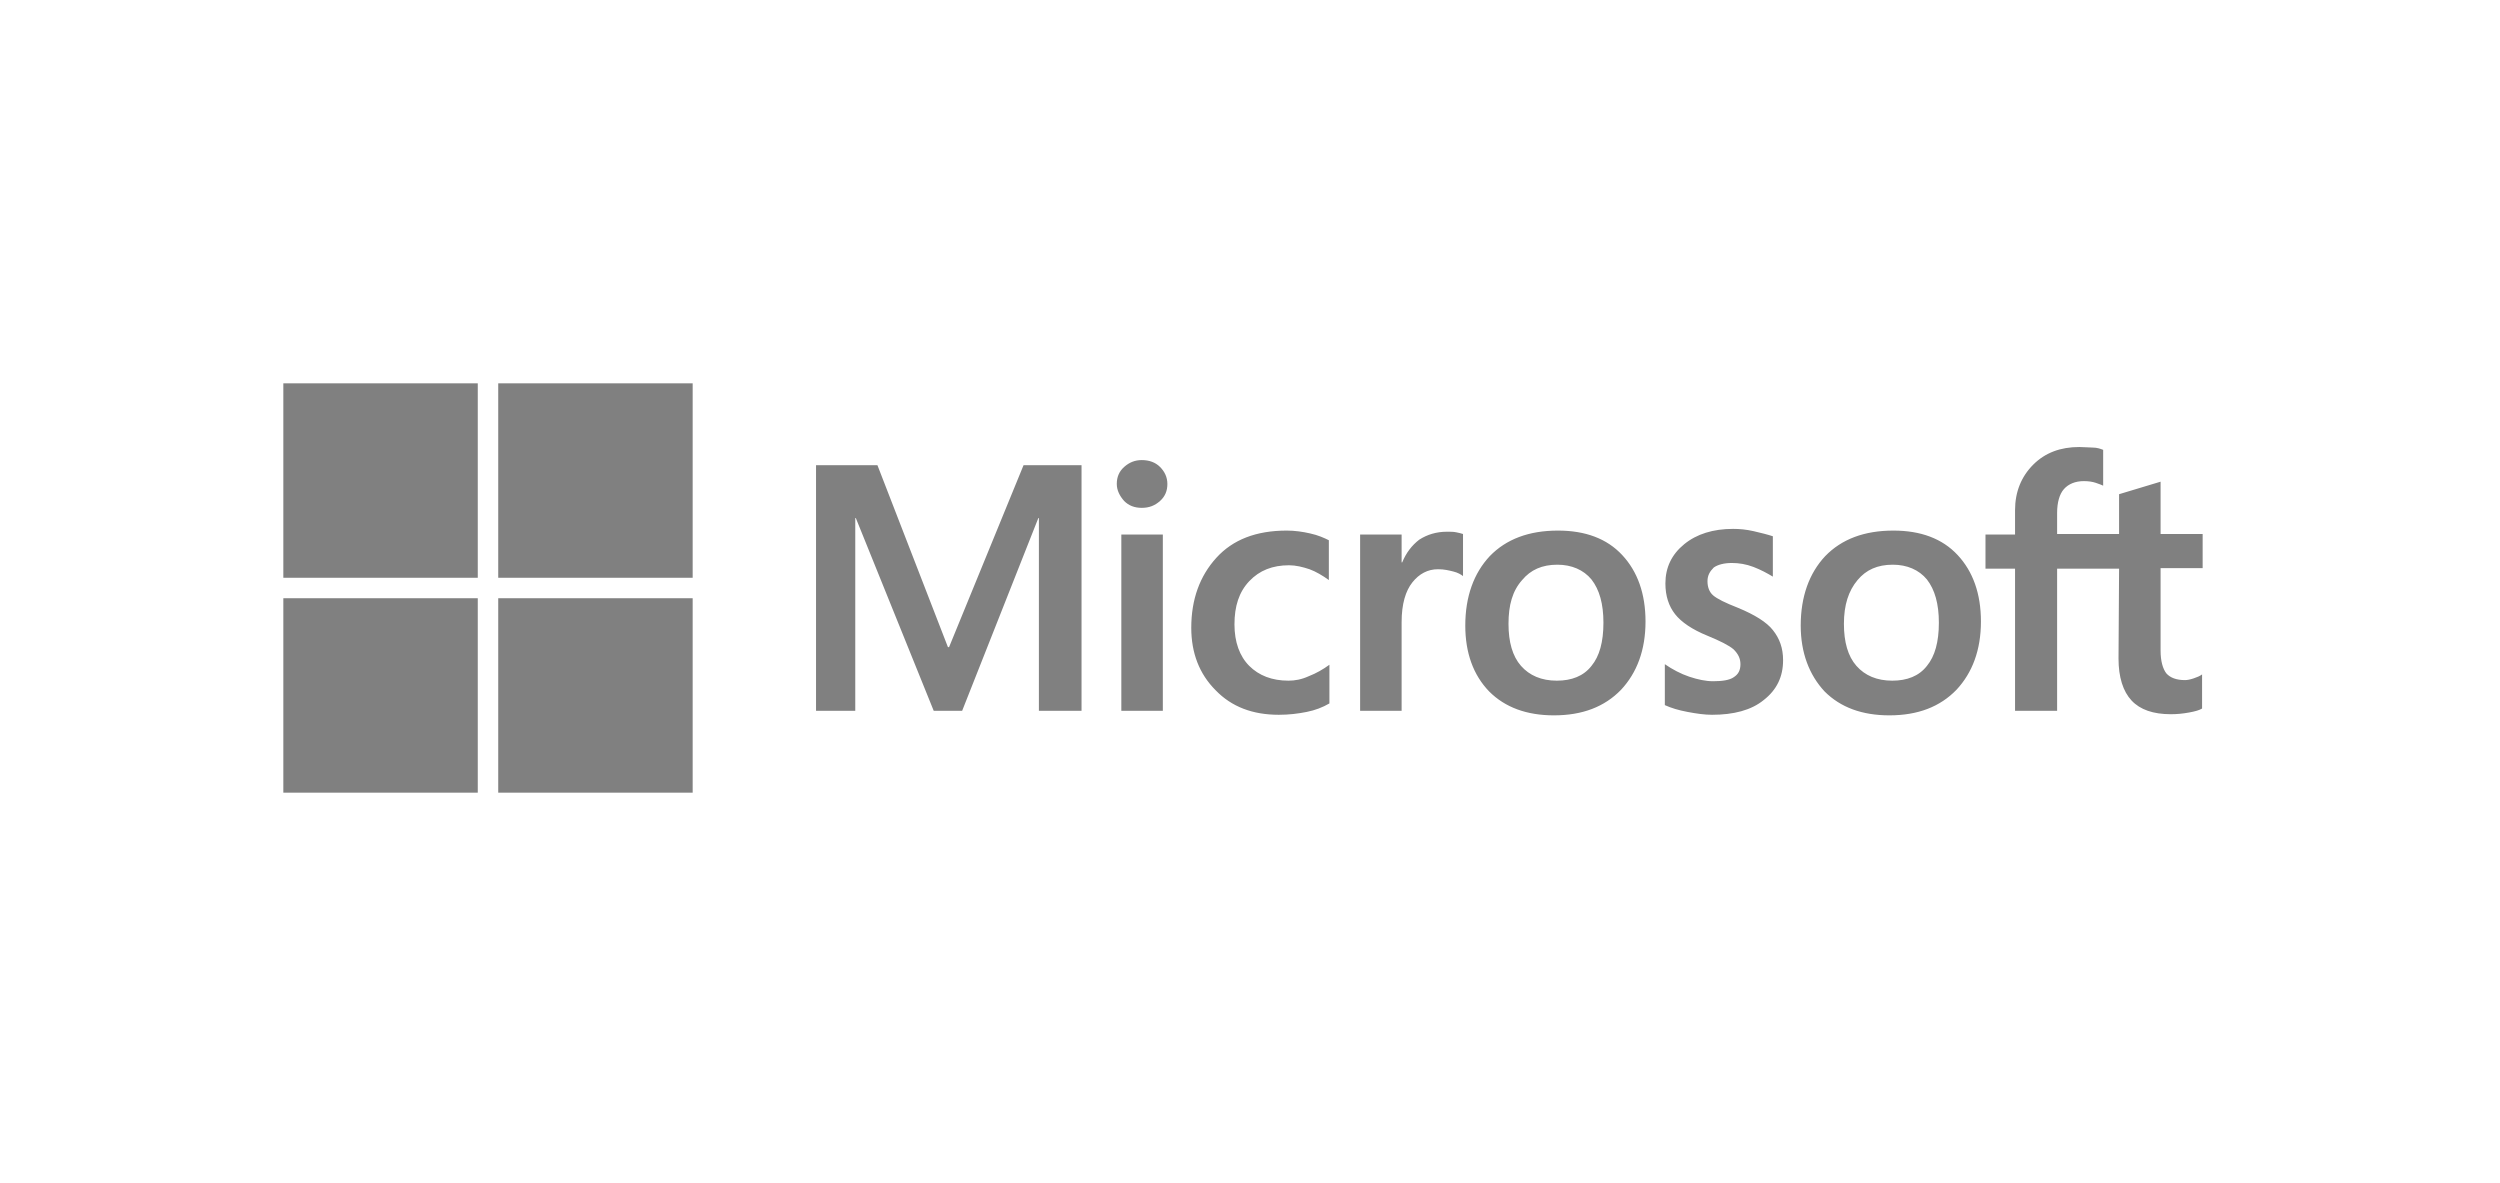
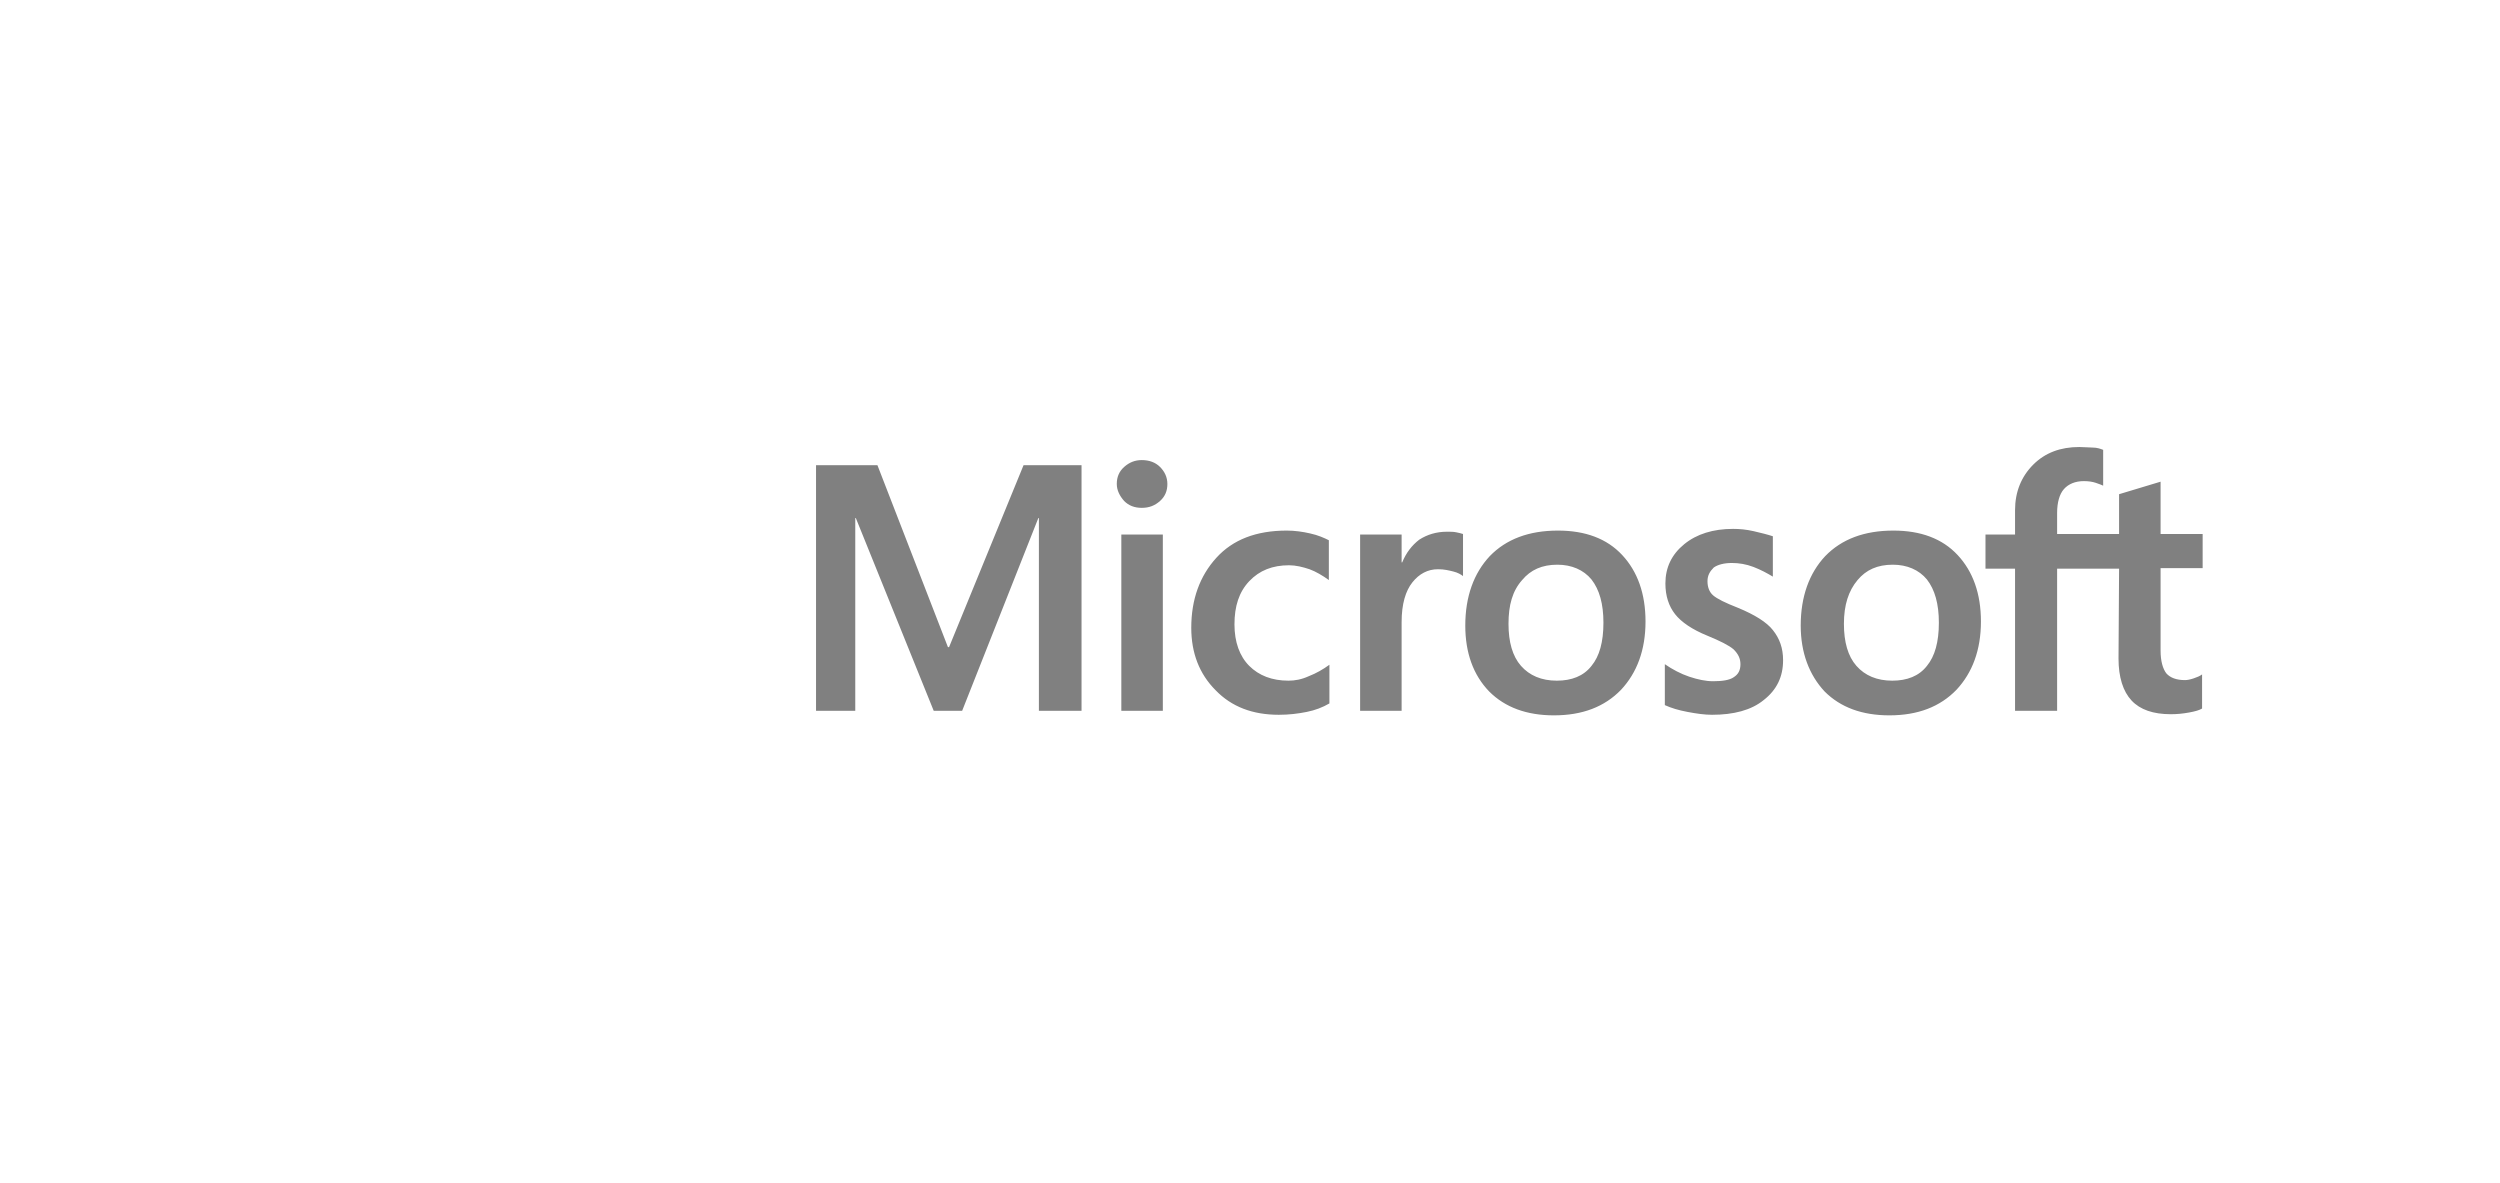
<svg xmlns="http://www.w3.org/2000/svg" width="150" height="71" viewBox="0 0 150 71" fill="none">
  <path d="M64.892 27.912V42.648H62.334V31.084H62.3L57.729 42.648H56.023L51.35 31.084H51.316V42.648H48.962V27.912H52.646L56.876 38.828H56.944L61.413 27.912H64.892ZM67.007 29.038C67.007 28.628 67.144 28.287 67.451 28.015C67.758 27.742 68.099 27.605 68.508 27.605C68.951 27.605 69.327 27.742 69.6 28.015C69.873 28.287 70.043 28.628 70.043 29.038C70.043 29.447 69.907 29.788 69.6 30.061C69.293 30.334 68.951 30.471 68.508 30.471C68.065 30.471 67.724 30.334 67.451 30.061C67.178 29.754 67.007 29.413 67.007 29.038ZM69.77 32.074V42.648H67.28V32.074H69.77ZM77.309 40.84C77.684 40.84 78.093 40.772 78.537 40.567C78.98 40.397 79.389 40.158 79.765 39.885V42.205C79.355 42.444 78.912 42.614 78.4 42.716C77.889 42.819 77.343 42.887 76.729 42.887C75.16 42.887 73.898 42.409 72.942 41.42C71.953 40.431 71.476 39.169 71.476 37.668C71.476 35.962 71.987 34.564 72.977 33.472C73.966 32.381 75.364 31.835 77.206 31.835C77.684 31.835 78.162 31.903 78.605 32.005C79.082 32.108 79.458 32.278 79.731 32.415V34.803C79.355 34.53 78.946 34.291 78.571 34.154C78.162 34.018 77.752 33.916 77.343 33.916C76.354 33.916 75.569 34.223 74.955 34.871C74.341 35.519 74.068 36.372 74.068 37.463C74.068 38.521 74.375 39.373 74.955 39.953C75.535 40.533 76.32 40.84 77.309 40.84ZM86.826 31.903C87.03 31.903 87.201 31.903 87.371 31.937C87.542 31.971 87.678 32.005 87.781 32.04V34.564C87.644 34.462 87.474 34.359 87.201 34.291C86.928 34.223 86.655 34.154 86.28 34.154C85.666 34.154 85.154 34.427 84.745 34.939C84.336 35.451 84.097 36.235 84.097 37.327V42.648H81.607V32.074H84.097V33.745H84.131C84.37 33.165 84.711 32.722 85.154 32.381C85.632 32.074 86.178 31.903 86.826 31.903ZM87.917 37.532C87.917 35.792 88.429 34.393 89.384 33.37C90.373 32.347 91.738 31.835 93.477 31.835C95.115 31.835 96.411 32.312 97.332 33.302C98.253 34.291 98.731 35.621 98.731 37.293C98.731 38.998 98.219 40.363 97.264 41.386C96.275 42.409 94.944 42.921 93.239 42.921C91.601 42.921 90.305 42.444 89.35 41.488C88.395 40.499 87.917 39.169 87.917 37.532ZM90.51 37.429C90.51 38.521 90.749 39.373 91.26 39.953C91.772 40.533 92.488 40.84 93.409 40.84C94.296 40.84 95.012 40.567 95.49 39.953C95.968 39.373 96.206 38.521 96.206 37.361C96.206 36.235 95.968 35.383 95.49 34.769C95.012 34.189 94.296 33.882 93.443 33.882C92.522 33.882 91.84 34.189 91.328 34.803C90.749 35.451 90.51 36.303 90.51 37.429ZM102.449 34.871C102.449 35.212 102.551 35.519 102.79 35.724C103.028 35.928 103.506 36.167 104.291 36.474C105.28 36.883 105.996 37.327 106.371 37.804C106.781 38.316 106.985 38.896 106.985 39.612C106.985 40.602 106.61 41.386 105.826 42C105.075 42.614 104.018 42.887 102.721 42.887C102.278 42.887 101.8 42.819 101.255 42.716C100.709 42.614 100.265 42.478 99.89 42.307V39.851C100.334 40.158 100.845 40.431 101.357 40.602C101.869 40.772 102.346 40.874 102.79 40.874C103.335 40.874 103.779 40.806 104.018 40.636C104.291 40.465 104.427 40.226 104.427 39.851C104.427 39.51 104.291 39.237 104.018 38.964C103.745 38.725 103.199 38.453 102.449 38.145C101.528 37.77 100.879 37.327 100.504 36.849C100.129 36.372 99.924 35.758 99.924 35.007C99.924 34.052 100.3 33.268 101.05 32.654C101.8 32.04 102.79 31.733 103.984 31.733C104.359 31.733 104.768 31.767 105.212 31.869C105.655 31.971 106.064 32.074 106.371 32.176V34.598C106.03 34.393 105.655 34.189 105.212 34.018C104.768 33.847 104.325 33.779 103.915 33.779C103.438 33.779 103.063 33.882 102.824 34.052C102.585 34.291 102.449 34.53 102.449 34.871ZM108.043 37.532C108.043 35.792 108.554 34.393 109.51 33.37C110.499 32.347 111.863 31.835 113.603 31.835C115.24 31.835 116.536 32.312 117.458 33.302C118.379 34.291 118.856 35.621 118.856 37.293C118.856 38.998 118.344 40.363 117.389 41.386C116.4 42.409 115.07 42.921 113.364 42.921C111.727 42.921 110.431 42.444 109.476 41.488C108.555 40.499 108.043 39.169 108.043 37.532ZM110.635 37.429C110.635 38.521 110.874 39.373 111.386 39.953C111.897 40.533 112.614 40.84 113.535 40.84C114.422 40.84 115.138 40.567 115.616 39.953C116.093 39.373 116.332 38.521 116.332 37.361C116.332 36.235 116.093 35.383 115.616 34.769C115.138 34.189 114.422 33.882 113.569 33.882C112.648 33.882 111.966 34.189 111.454 34.803C110.908 35.451 110.635 36.303 110.635 37.429ZM127.145 34.12H123.427V42.648H120.903V34.12H119.129V32.074H120.903V30.607C120.903 29.515 121.278 28.594 121.994 27.878C122.711 27.162 123.632 26.821 124.757 26.821C125.064 26.821 125.337 26.855 125.576 26.855C125.815 26.855 126.019 26.923 126.19 26.991V29.14C126.122 29.106 125.951 29.038 125.747 28.97C125.542 28.901 125.303 28.867 125.03 28.867C124.519 28.867 124.109 29.038 123.836 29.345C123.563 29.652 123.427 30.163 123.427 30.777V32.04H127.145V29.652L129.635 28.901V32.04H132.159V34.086H129.635V39.032C129.635 39.681 129.772 40.124 129.976 40.397C130.215 40.67 130.59 40.806 131.102 40.806C131.238 40.806 131.409 40.772 131.614 40.704C131.818 40.636 131.989 40.567 132.125 40.465V42.512C131.955 42.614 131.716 42.682 131.341 42.751C130.966 42.819 130.624 42.853 130.249 42.853C129.192 42.853 128.407 42.58 127.896 42.034C127.384 41.488 127.111 40.636 127.111 39.51L127.145 34.12Z" fill="#808080" />
-   <path d="M28.666 23H17V34.666H28.666V23Z" fill="#808080" />
-   <path d="M41.56 23H29.894V34.666H41.56V23Z" fill="#808080" />
-   <path d="M28.666 35.894H17V47.56H28.666V35.894Z" fill="#808080" />
-   <path d="M41.56 35.894H29.894V47.56H41.56V35.894Z" fill="#808080" />
</svg>